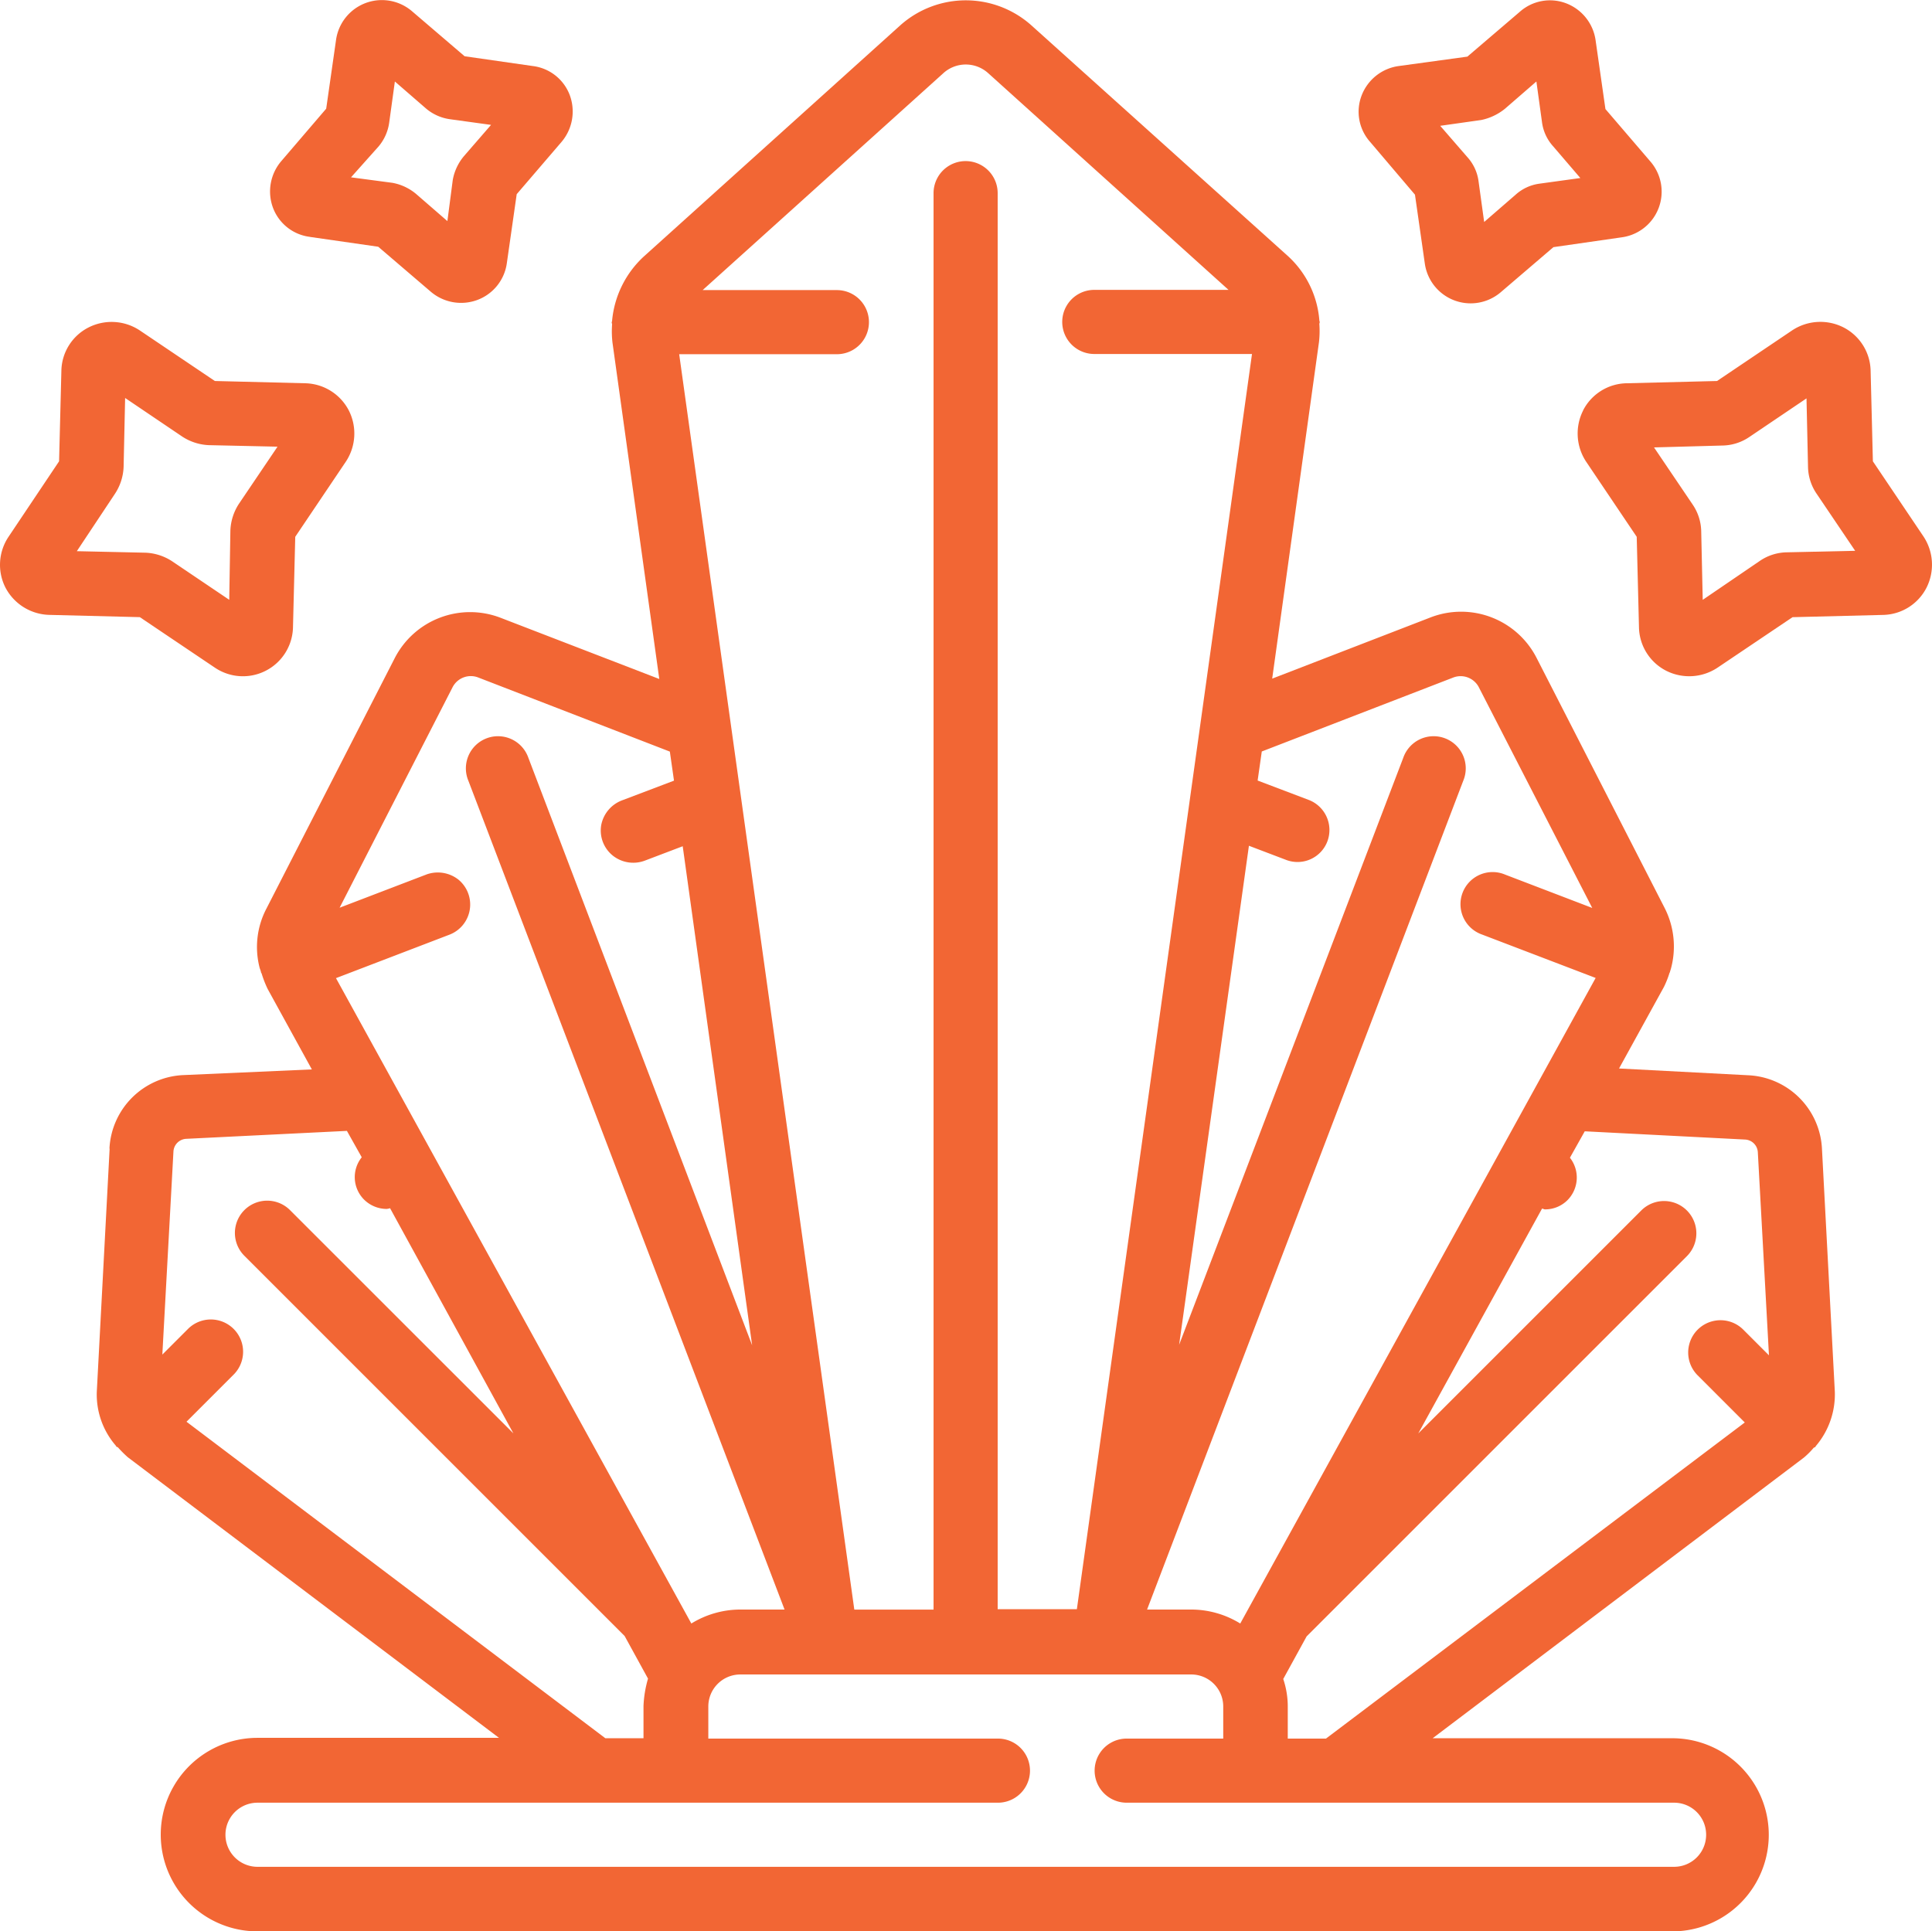
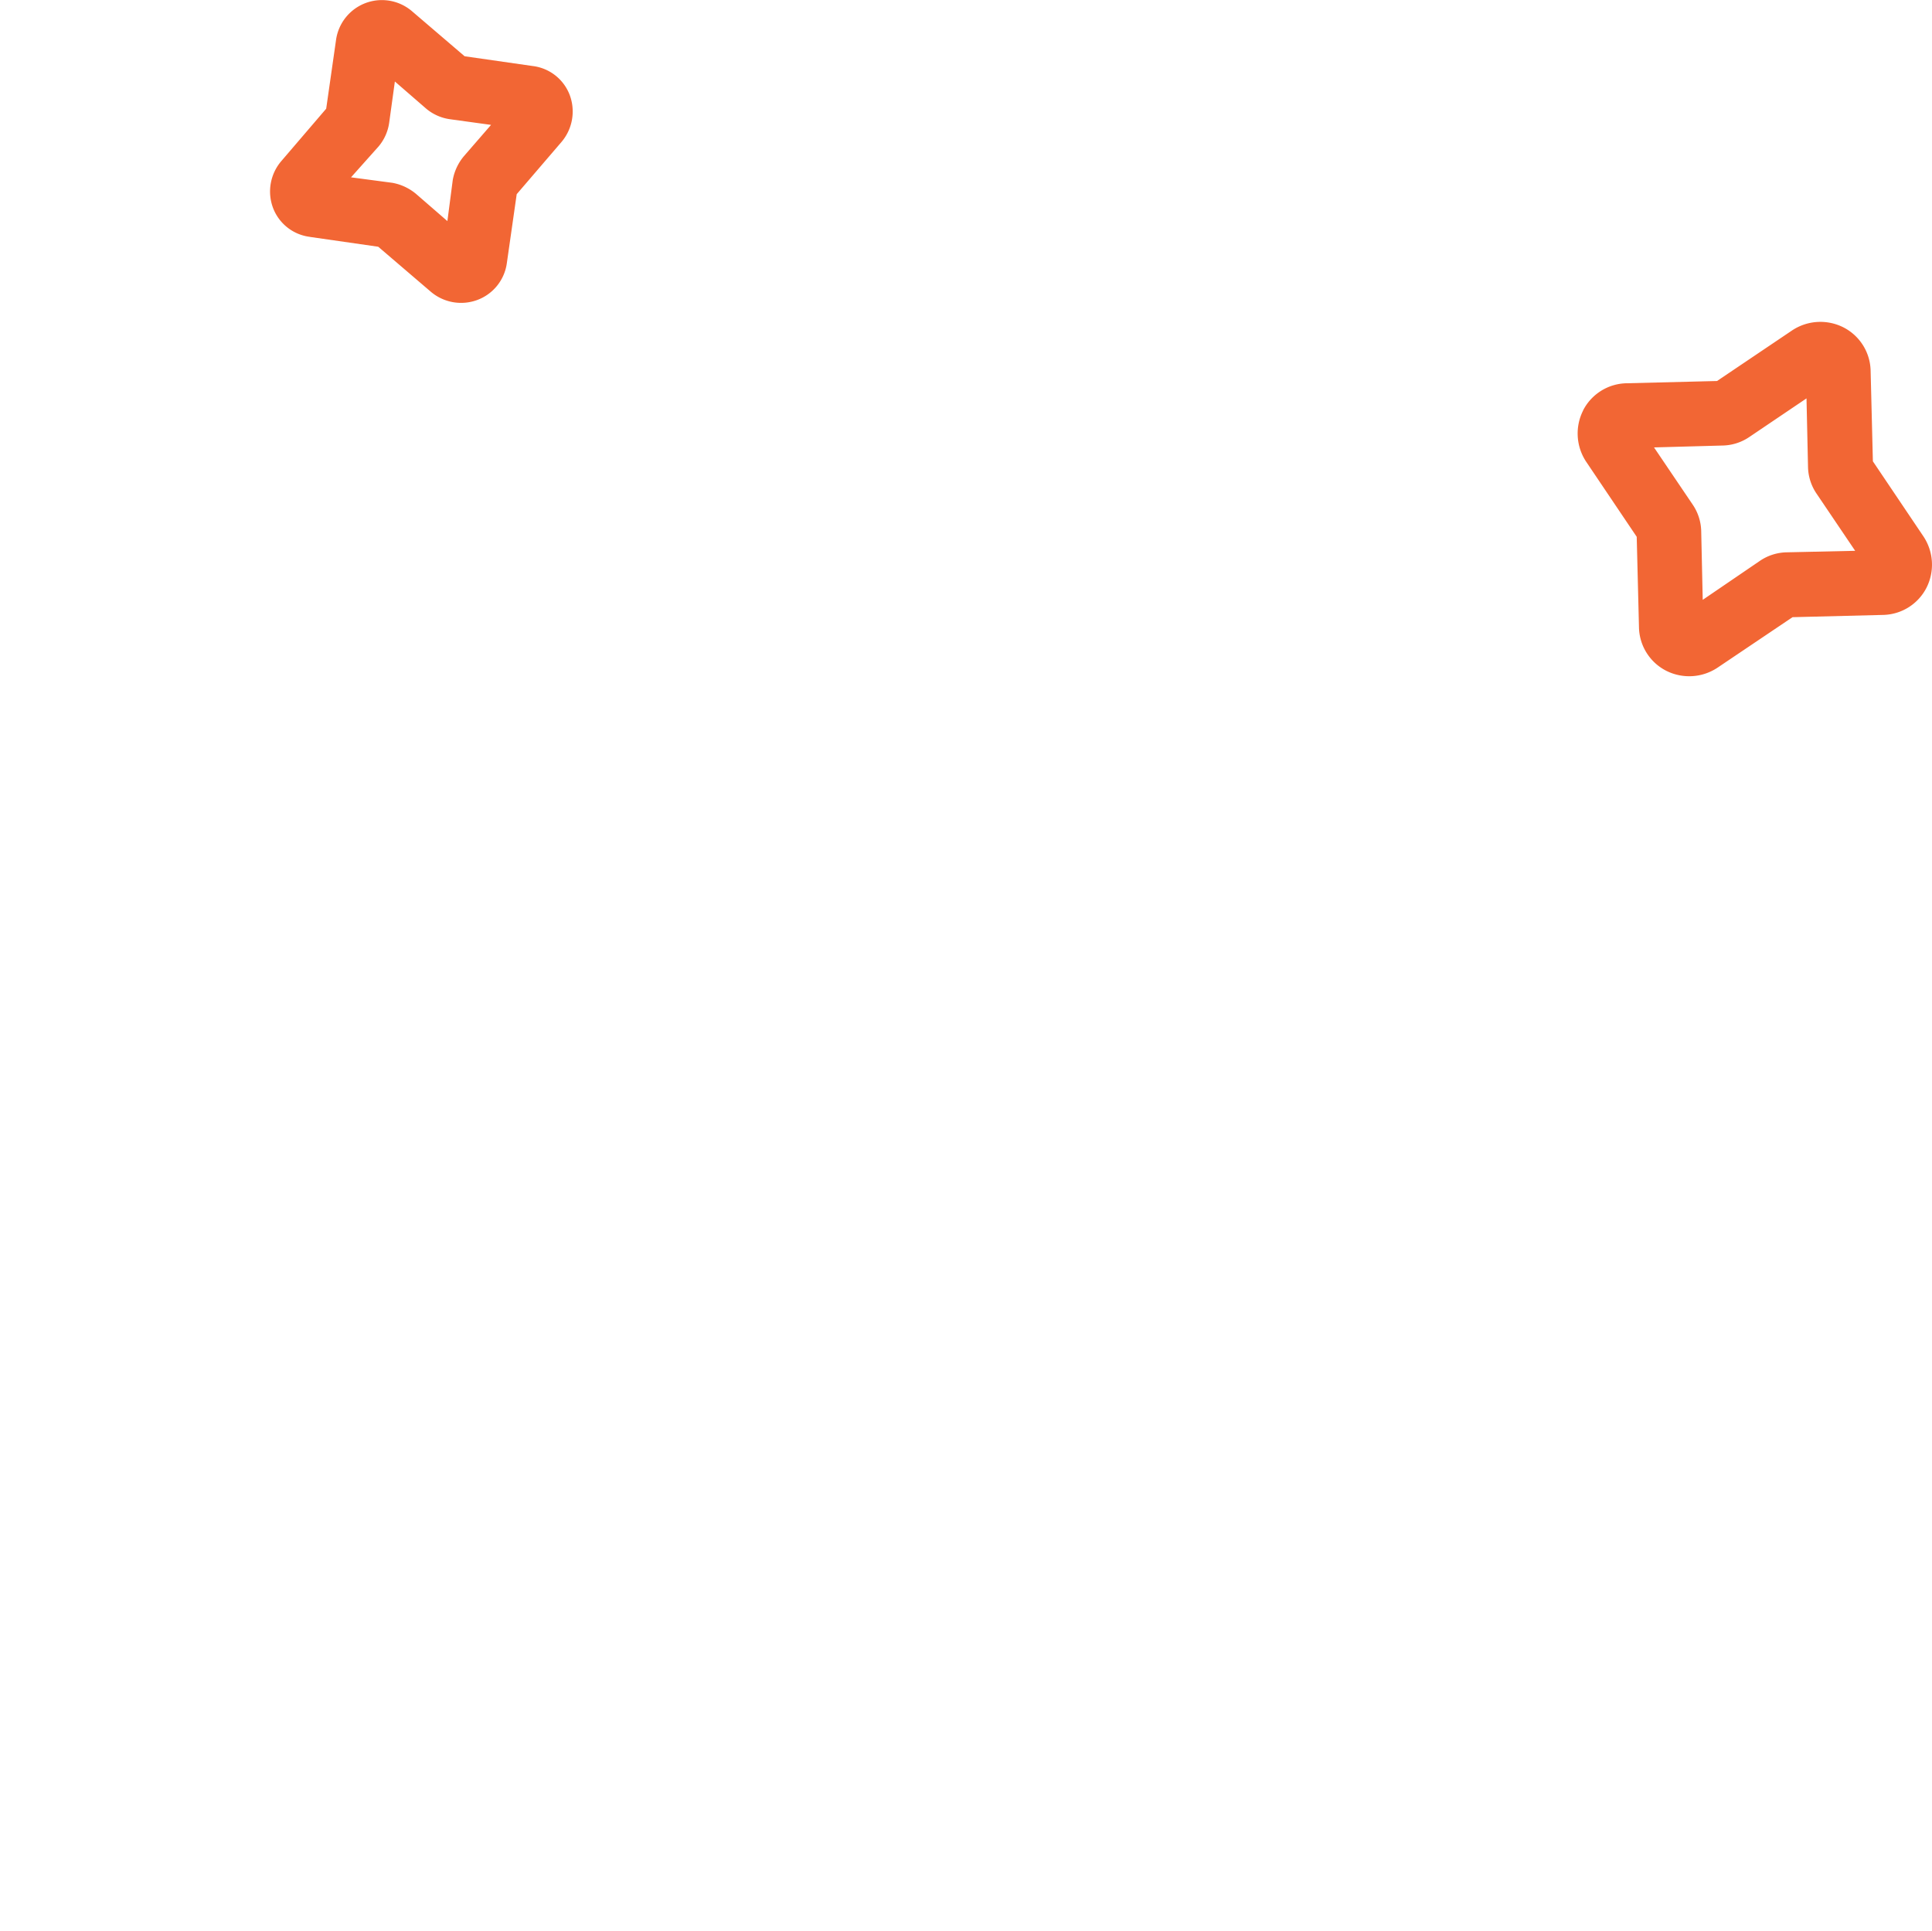
<svg xmlns="http://www.w3.org/2000/svg" id="icon-bright-future" width="52.127" height="52.115" viewBox="0 0 52.127 52.115">
  <g id="_x30_14---Magic-Crystals" transform="translate(0 0)">
    <path id="Shape" d="M418.288,87.727a1.378,1.378,0,0,0,.081,1.384l1.364,2.026.061,2.443a1.346,1.346,0,0,0,.733,1.171,1.378,1.378,0,0,0,1.384-.081l2.026-1.364,2.443-.061a1.346,1.346,0,0,0,1.171-.733,1.378,1.378,0,0,0-.081-1.384L426.105,89.1l-.061-2.443a1.346,1.346,0,0,0-.733-1.171,1.378,1.378,0,0,0-1.384.081L421.9,86.933l-2.443.061a1.346,1.346,0,0,0-1.171.733Zm3.766.947a1.326,1.326,0,0,0,.723-.234l1.537-1.038.041,1.853a1.326,1.326,0,0,0,.234.723l1.038,1.537-1.853.041a1.326,1.326,0,0,0-.723.234l-1.537,1.048-.041-1.853a1.327,1.327,0,0,0-.234-.723L420.2,88.725Z" transform="translate(-375.573 -76.652)" fill="#f26634" />
-     <path id="Shape_1_" d="M361.172,1.864a1.254,1.254,0,0,0-1,.794A1.224,1.224,0,0,0,360.4,3.91l1.211,1.425.265,1.853a1.249,1.249,0,0,0,2.056.774l1.415-1.211,1.842-.265a1.243,1.243,0,0,0,.774-2.046L366.75,3.025l-.265-1.853a1.254,1.254,0,0,0-.794-1A1.224,1.224,0,0,0,364.44.4L363.025,1.61Zm2.87,1.15.845-.733.153,1.109a1.2,1.2,0,0,0,.3.641l.733.855-1.109.153a1.2,1.2,0,0,0-.641.3l-.845.733-.153-1.109a1.2,1.2,0,0,0-.3-.641l-.733-.845L363.4,3.32a1.5,1.5,0,0,0,.641-.305Z" transform="translate(-323.434 -0.082)" fill="#f26634" />
-     <path id="Shape_2_" d="M1.269,93.244l2.443.061,2.026,1.364A1.351,1.351,0,0,0,7.844,93.58l.061-2.443,1.364-2.026a1.375,1.375,0,0,0,.081-1.384,1.359,1.359,0,0,0-1.171-.733l-2.443-.061L3.712,85.569a1.375,1.375,0,0,0-1.384-.081,1.339,1.339,0,0,0-.733,1.171L1.533,89.1.169,91.137a1.358,1.358,0,0,0-.081,1.374,1.375,1.375,0,0,0,1.181.733ZM3.04,89.977a1.416,1.416,0,0,0,.234-.723l.041-1.863L4.852,88.43a1.415,1.415,0,0,0,.723.234l1.852.041L6.389,90.241a1.416,1.416,0,0,0-.234.723l-.031,1.873L4.587,91.8a1.416,1.416,0,0,0-.723-.234l-1.852-.041Z" transform="translate(0.061 -76.652)" fill="#f26634" />
    <path id="Shape_3_" d="M72.592,6.385l1.842.265,1.415,1.211a1.26,1.26,0,0,0,1.262.224,1.24,1.24,0,0,0,.794-1l.265-1.853L79.381,3.82a1.27,1.27,0,0,0,.224-1.252,1.225,1.225,0,0,0-1-.794L76.765,1.51,75.351.3a1.249,1.249,0,0,0-2.056.774L73.03,2.925,71.819,4.339A1.26,1.26,0,0,0,71.595,5.6a1.224,1.224,0,0,0,1,.784Zm1.853-2.443A1.266,1.266,0,0,0,74.73,3.3l.153-1.109.845.733a1.266,1.266,0,0,0,.641.285l1.109.153-.733.845a1.374,1.374,0,0,0-.3.641L76.3,5.958l-.845-.733a1.374,1.374,0,0,0-.641-.3L73.7,4.777Z" transform="translate(-64.229 0.008)" fill="#f26634" />
-     <path id="Shape_4_" d="M25.933,31.072l-.346,6.555a2.107,2.107,0,0,0,.509,1.456c.01.01.01.02.02.031s.031.01.041.02a3.247,3.247,0,0,0,.265.265l10.016,7.573H29.923a2.611,2.611,0,0,0,0,5.222H68.143a2.606,2.606,0,0,0,0-5.211H61.629l10.016-7.573a2.165,2.165,0,0,0,.265-.265c.01-.01.031-.01.041-.02s.01-.02.02-.031a2.15,2.15,0,0,0,.509-1.466l-.346-6.535a2.088,2.088,0,0,0-1.985-2l-3.491-.183,1.211-2.2a2.546,2.546,0,0,0,.153-.387l.01-.01V26.3c.01-.02.01-.041.02-.061a2.288,2.288,0,0,0-.163-1.659L64.438,17.84a2.287,2.287,0,0,0-2.87-1.1L57.3,18.39l1.262-9.079a2.613,2.613,0,0,0,.01-.489c0-.02.01-.031.01-.051s-.01-.031-.01-.051a2.629,2.629,0,0,0-.845-1.73L50.789.75a2.655,2.655,0,0,0-3.522.01L40.345,7a2.688,2.688,0,0,0-.855,1.73c0,.02-.01.031-.01.051s.01.031.01.051a2.613,2.613,0,0,0,.01.489L40.763,18.4l-4.275-1.649a2.287,2.287,0,0,0-2.87,1.1l-3.451,6.738a2.232,2.232,0,0,0-.183,1.618.961.961,0,0,1,.031.092.037.037,0,0,0,.01.031c0,.01.01.01.01.02a2.955,2.955,0,0,0,.163.417l1.191,2.168-3.461.153a2.088,2.088,0,0,0-2,1.985ZM69.008,49.587a.864.864,0,0,1-.865.865H29.923a.865.865,0,0,1,0-1.73H49.9a.865.865,0,0,0,0-1.73H42.086v-.865a.864.864,0,0,1,.865-.865H55.114a.864.864,0,0,1,.865.865v.865H53.374a.865.865,0,1,0,0,1.73H68.143A.864.864,0,0,1,69.008,49.587Zm1.059-18.759a.363.363,0,0,1,.336.346l.3,5.476-.692-.692a.871.871,0,0,0-1.232,1.232l1.272,1.272-11.3,8.53H57.72v-.865a2.32,2.32,0,0,0-.122-.743l.631-1.15,10.26-10.26a.871.871,0,1,0-1.232-1.232l-6.016,6.016,3.339-6.066c.031,0,.051.02.081.02a.854.854,0,0,0,.611-.254.867.867,0,0,0,.061-1.14l.4-.713ZM62.189,18.359a.554.554,0,0,1,.692.275l3.054,5.944-2.351-.9a.867.867,0,1,0-.621,1.618l3.064,1.171L56.438,43.887a2.527,2.527,0,0,0-1.323-.377H53.924l8.53-22.362a.867.867,0,1,0-1.618-.621L54.789,36.365,56.672,22.9l1.018.387a.861.861,0,0,0,1.1-.509.87.87,0,0,0-.489-1.109l-1.394-.529.112-.784ZM48.427,2.053a.9.9,0,0,1,1.2-.01L56.122,7.9H52.5a.865.865,0,0,0,0,1.73h4.255L52.03,43.5H49.893V5.29a.865.865,0,1,0-1.73,0V43.511H46.025L41.3,9.636h4.255a.865.865,0,0,0,0-1.73H41.933ZM35.185,18.624a.553.553,0,0,1,.692-.265l5.171,2,.112.784-1.394.529a.892.892,0,0,0-.57.672.868.868,0,0,0,.316.824.887.887,0,0,0,.865.132l1.018-.387,1.873,13.466L37.231,20.527a.867.867,0,1,0-1.618.621l8.53,22.362H42.951a2.527,2.527,0,0,0-1.323.377L32.04,26.472,35.1,25.3a.871.871,0,0,0,.244-1.486.9.9,0,0,0-.855-.142l-2.351.9Zm-2.85,11.97.4.712a.857.857,0,0,0,.061,1.14.872.872,0,0,0,.611.254.378.378,0,0,0,.092-.02l3.328,6.077L30.8,32.732a.871.871,0,1,0-1.232,1.232l10.26,10.26.631,1.15a3.064,3.064,0,0,0-.122.743v.865H39.307l-11.3-8.54,1.272-1.272a.871.871,0,0,0-1.232-1.232l-.692.692.3-5.486A.363.363,0,0,1,28,30.808Z" transform="translate(-22.975 -0.078)" fill="#f26634" />
  </g>
</svg>